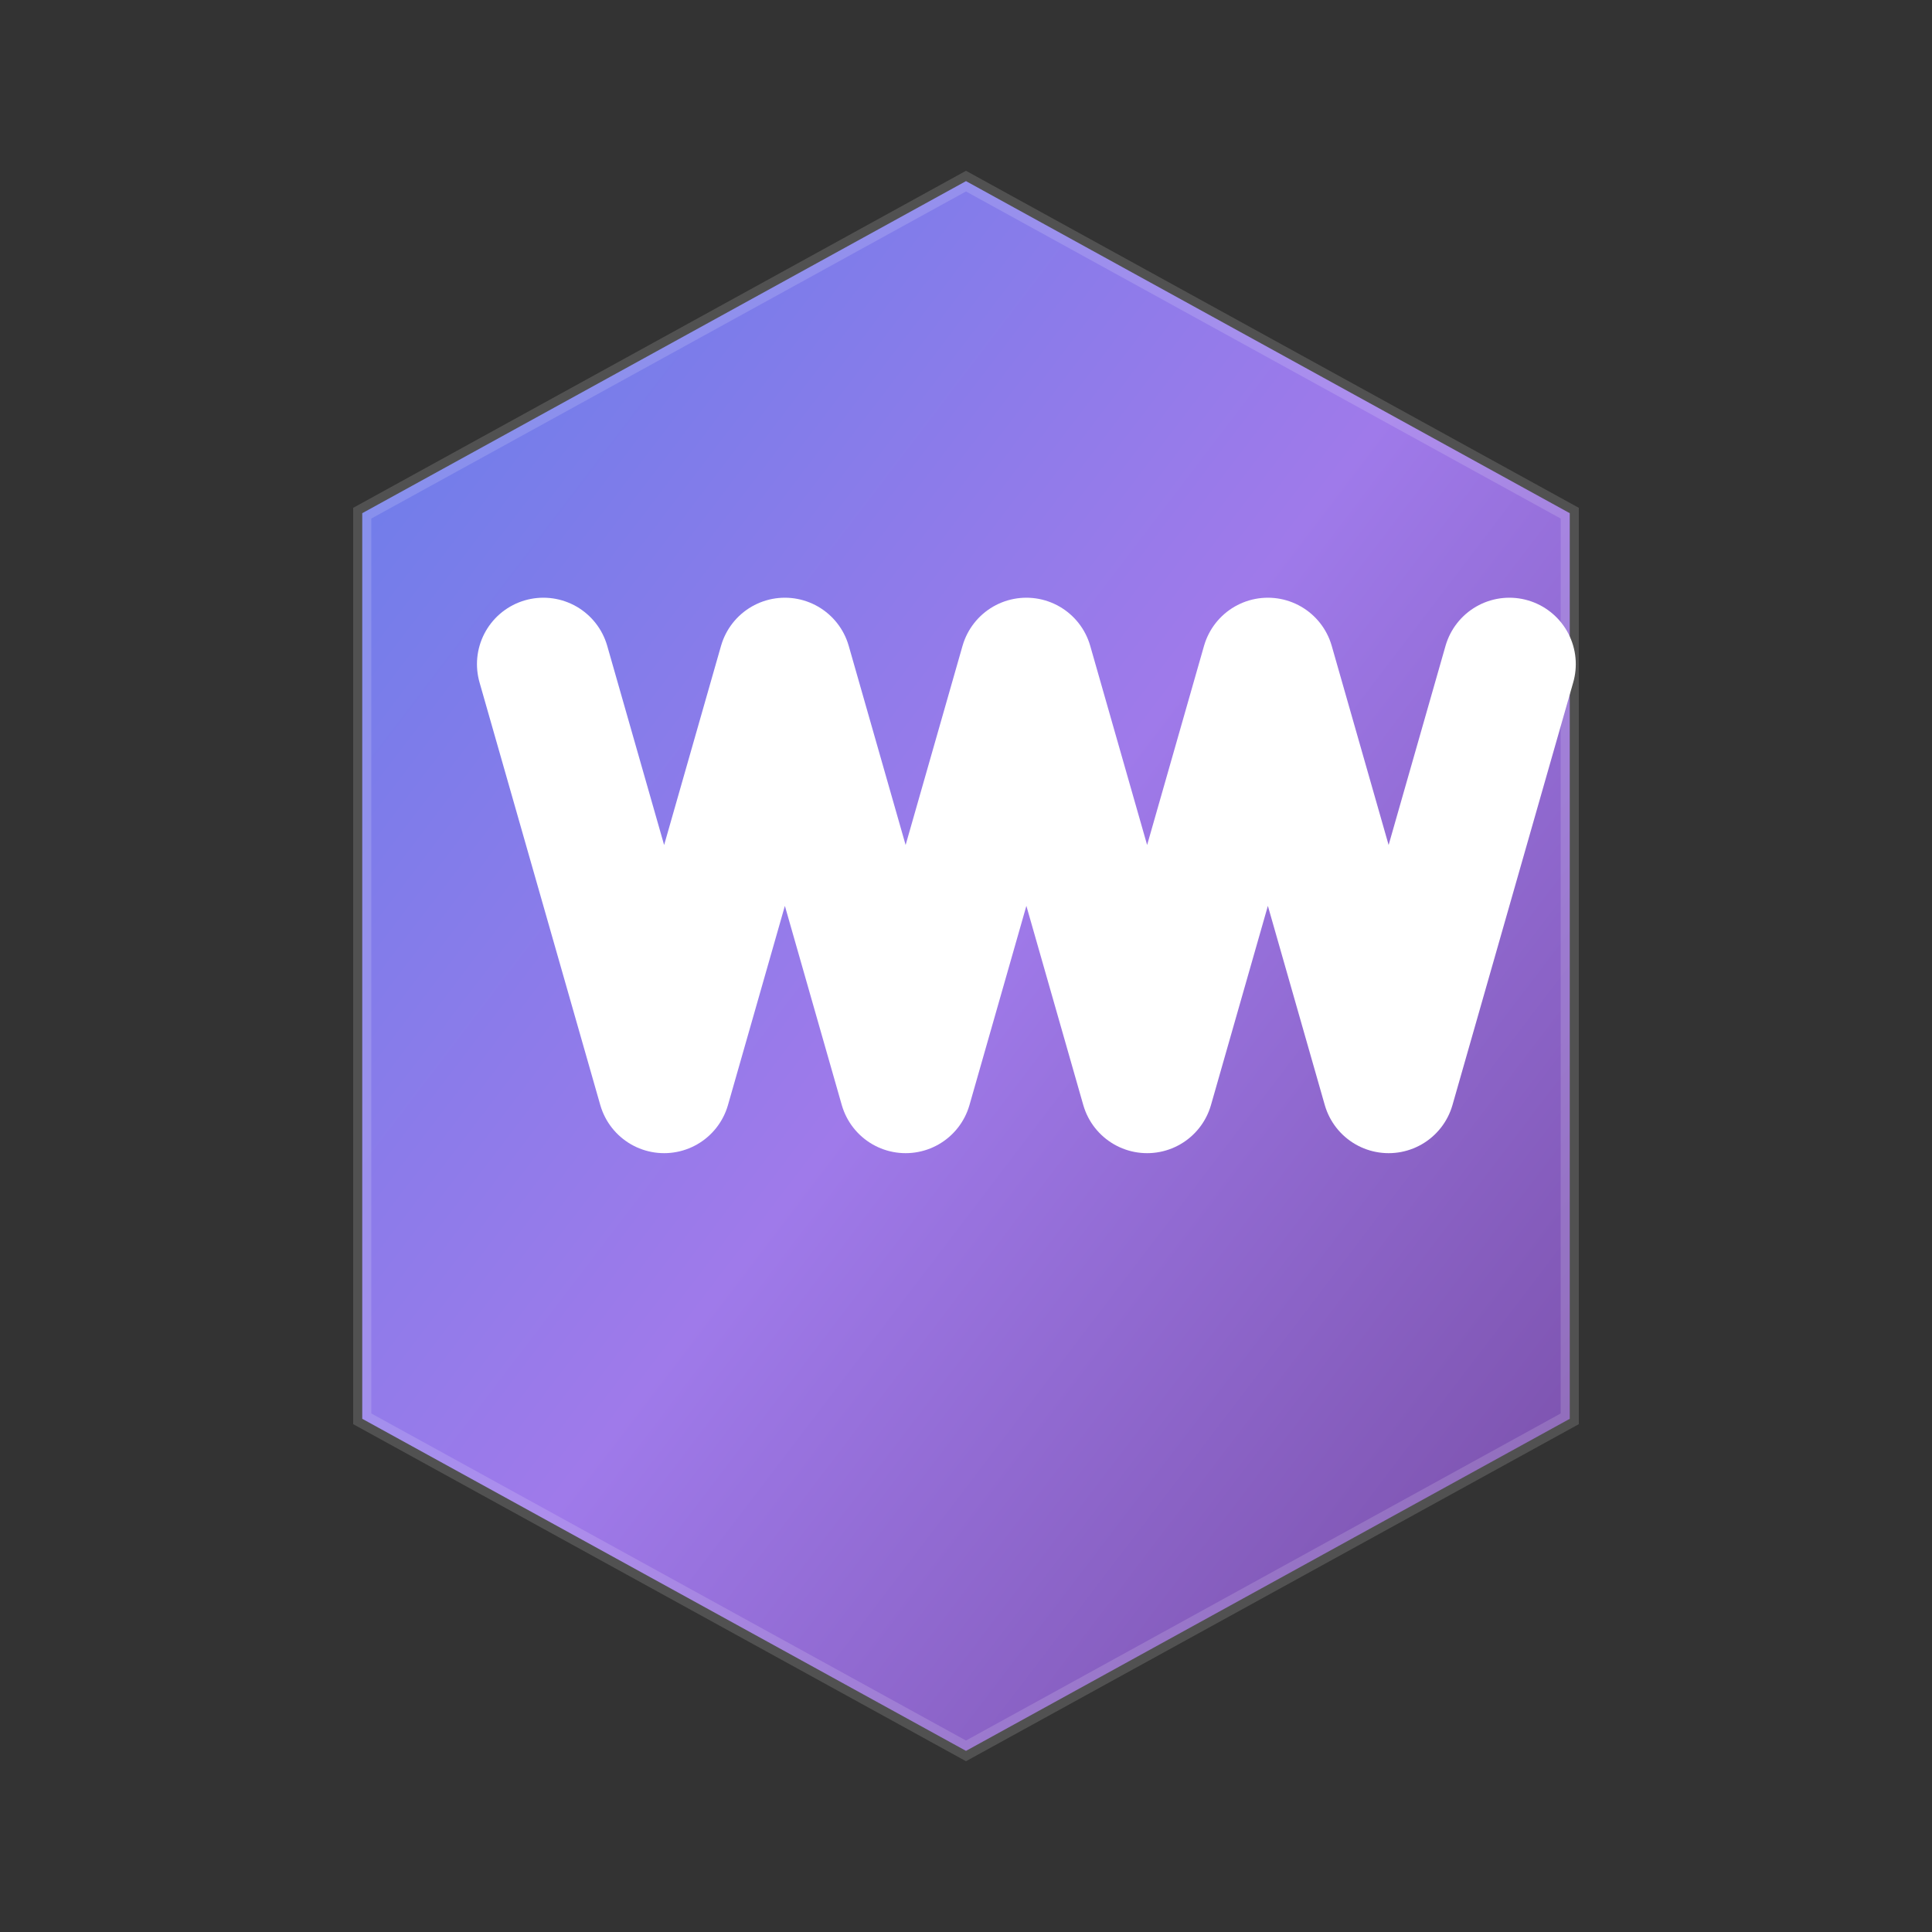
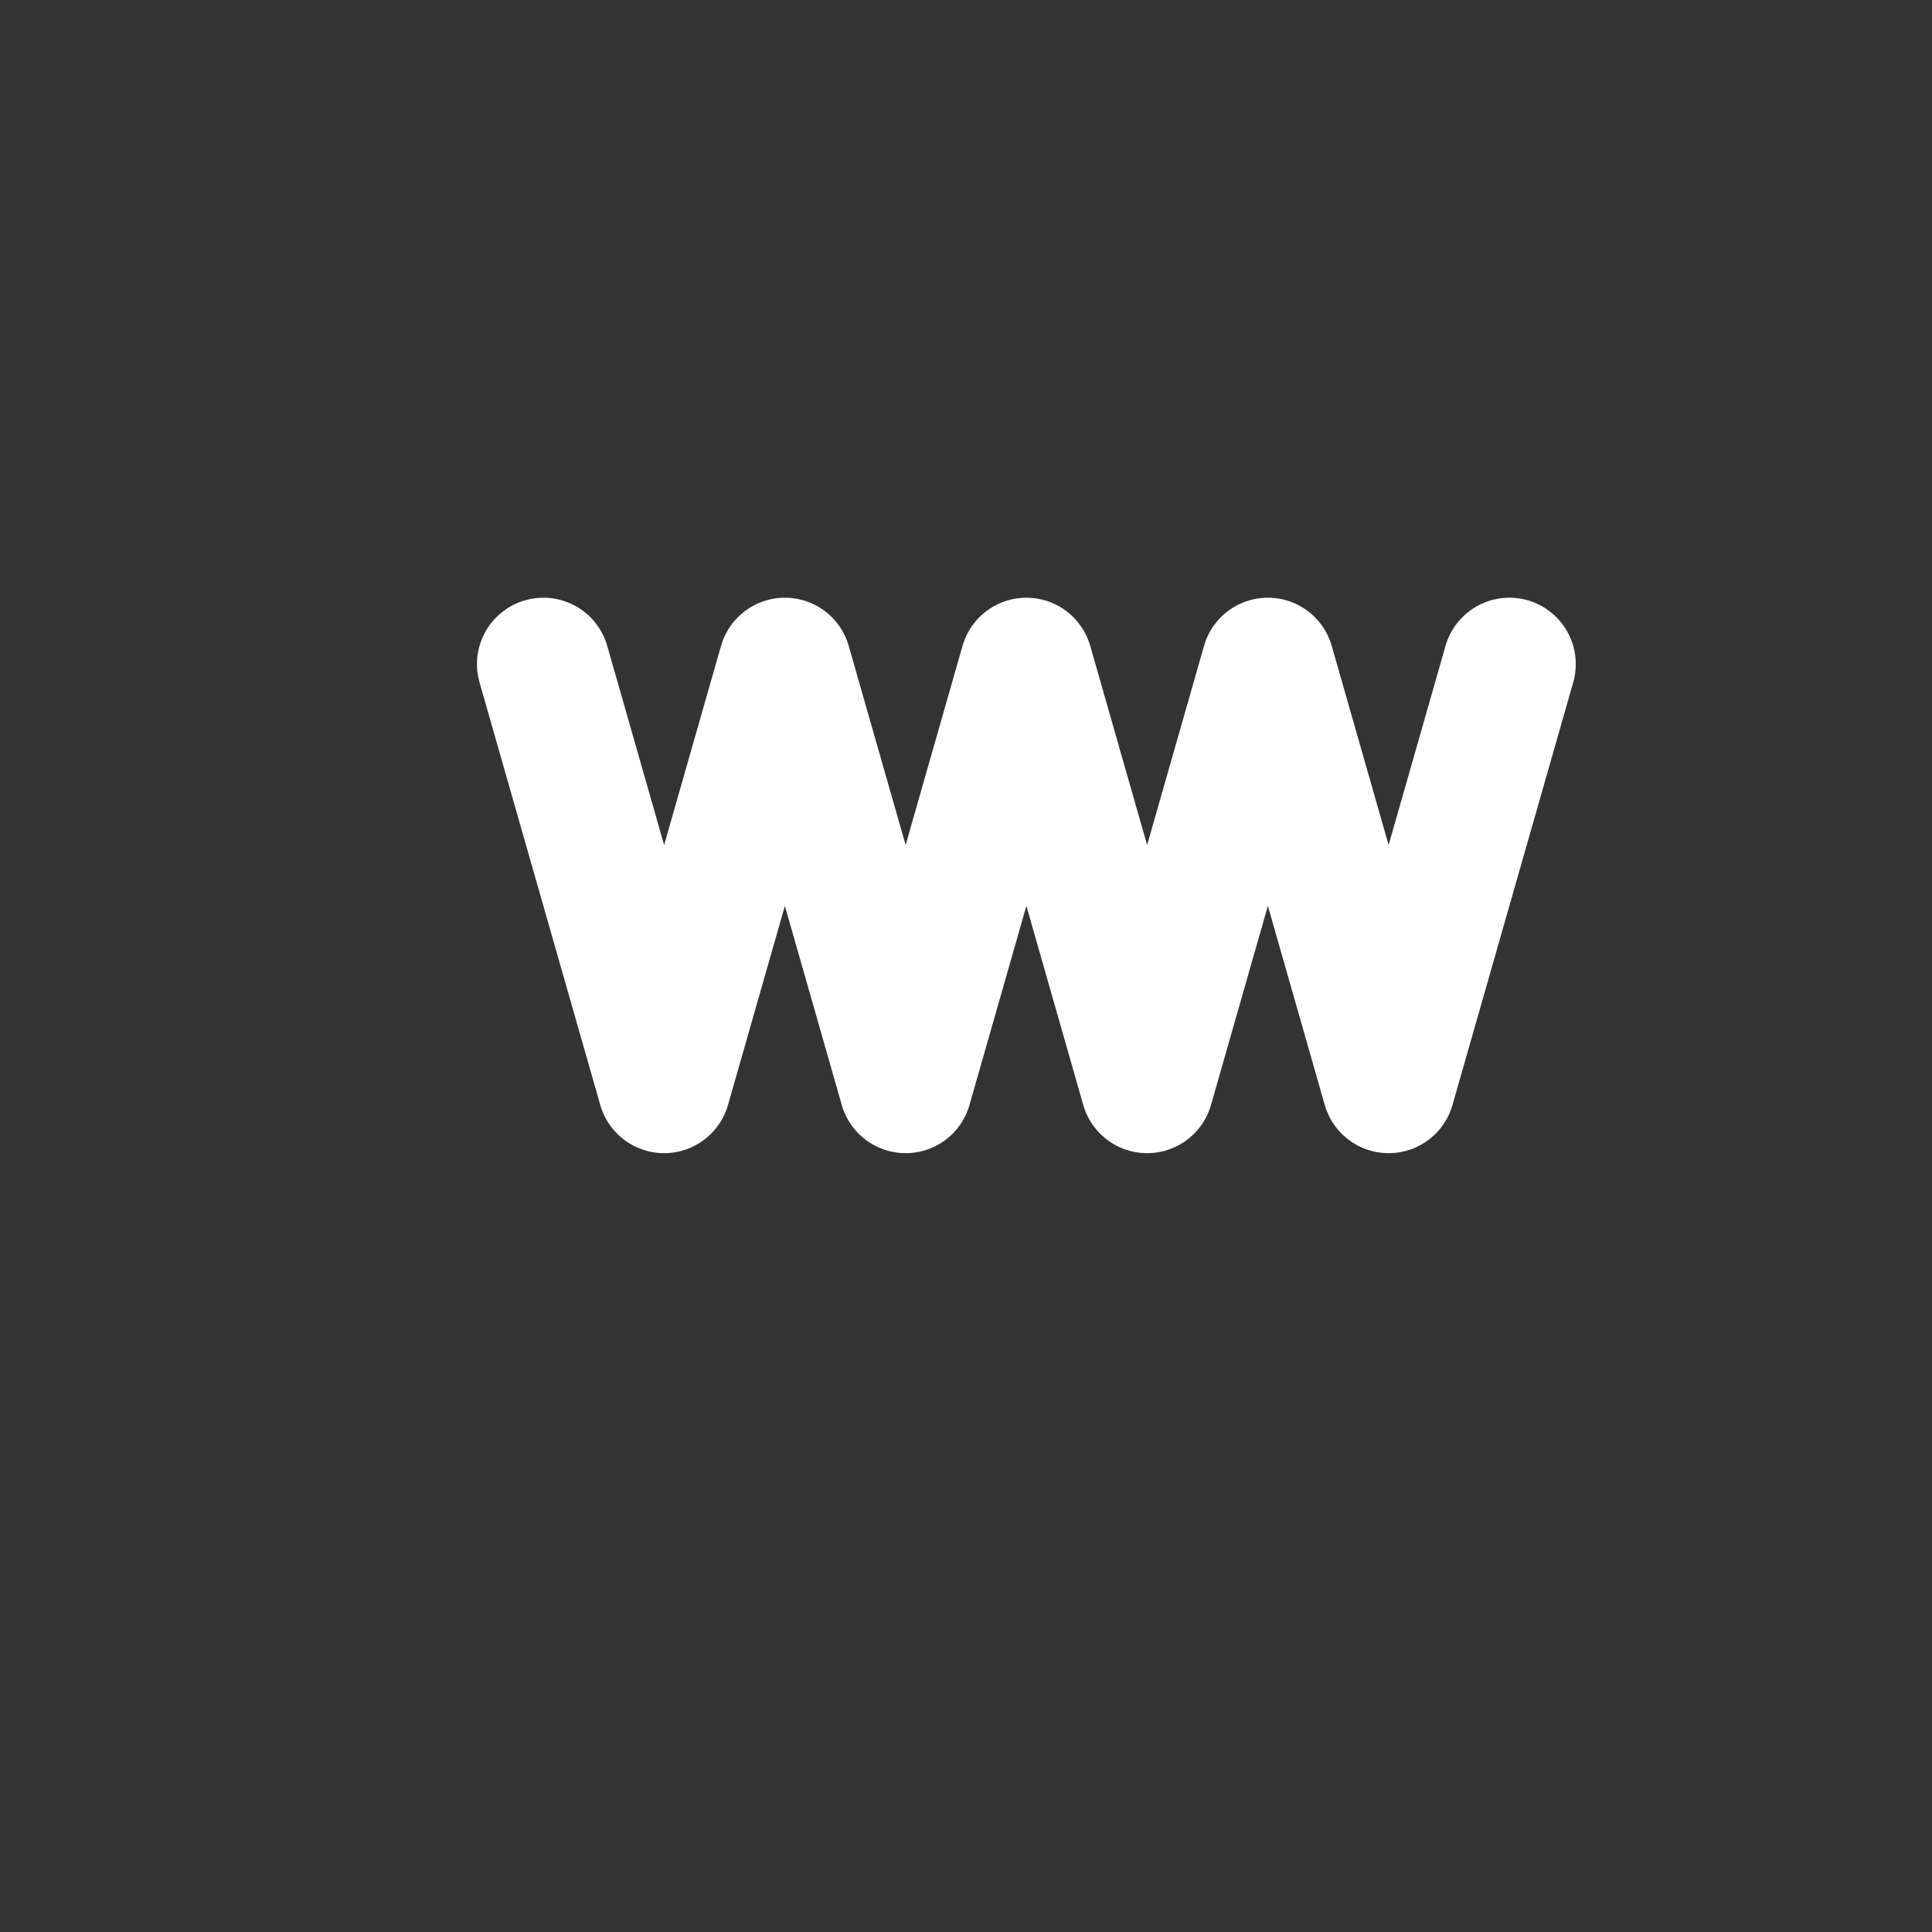
<svg xmlns="http://www.w3.org/2000/svg" width="32" height="32" viewBox="0 0 32 32" fill="none">
  <rect x="0" y="0" width="32" height="32" fill="#333333" stroke="none" />
-   <path d="M16 3L26 8.5L26 23.5L16 29L6 23.5L6 8.5L16 3Z" fill="url(#gradient)" stroke="rgba(255,255,255,0.15)" stroke-width="0.3" />
  <path d="M9 11L11 18L13 11L15 18L17 11L19 18L21 11L23 18L25 11" stroke="white" stroke-width="2.2" stroke-linecap="round" stroke-linejoin="round" fill="none" />
  <defs>
    <linearGradient id="gradient" x1="0%" y1="0%" x2="100%" y2="100%">
      <stop offset="0%" style="stop-color:#667eea;stop-opacity:1" />
      <stop offset="50%" style="stop-color:#9f7aea;stop-opacity:1" />
      <stop offset="100%" style="stop-color:#764ba2;stop-opacity:1" />
    </linearGradient>
  </defs>
</svg>